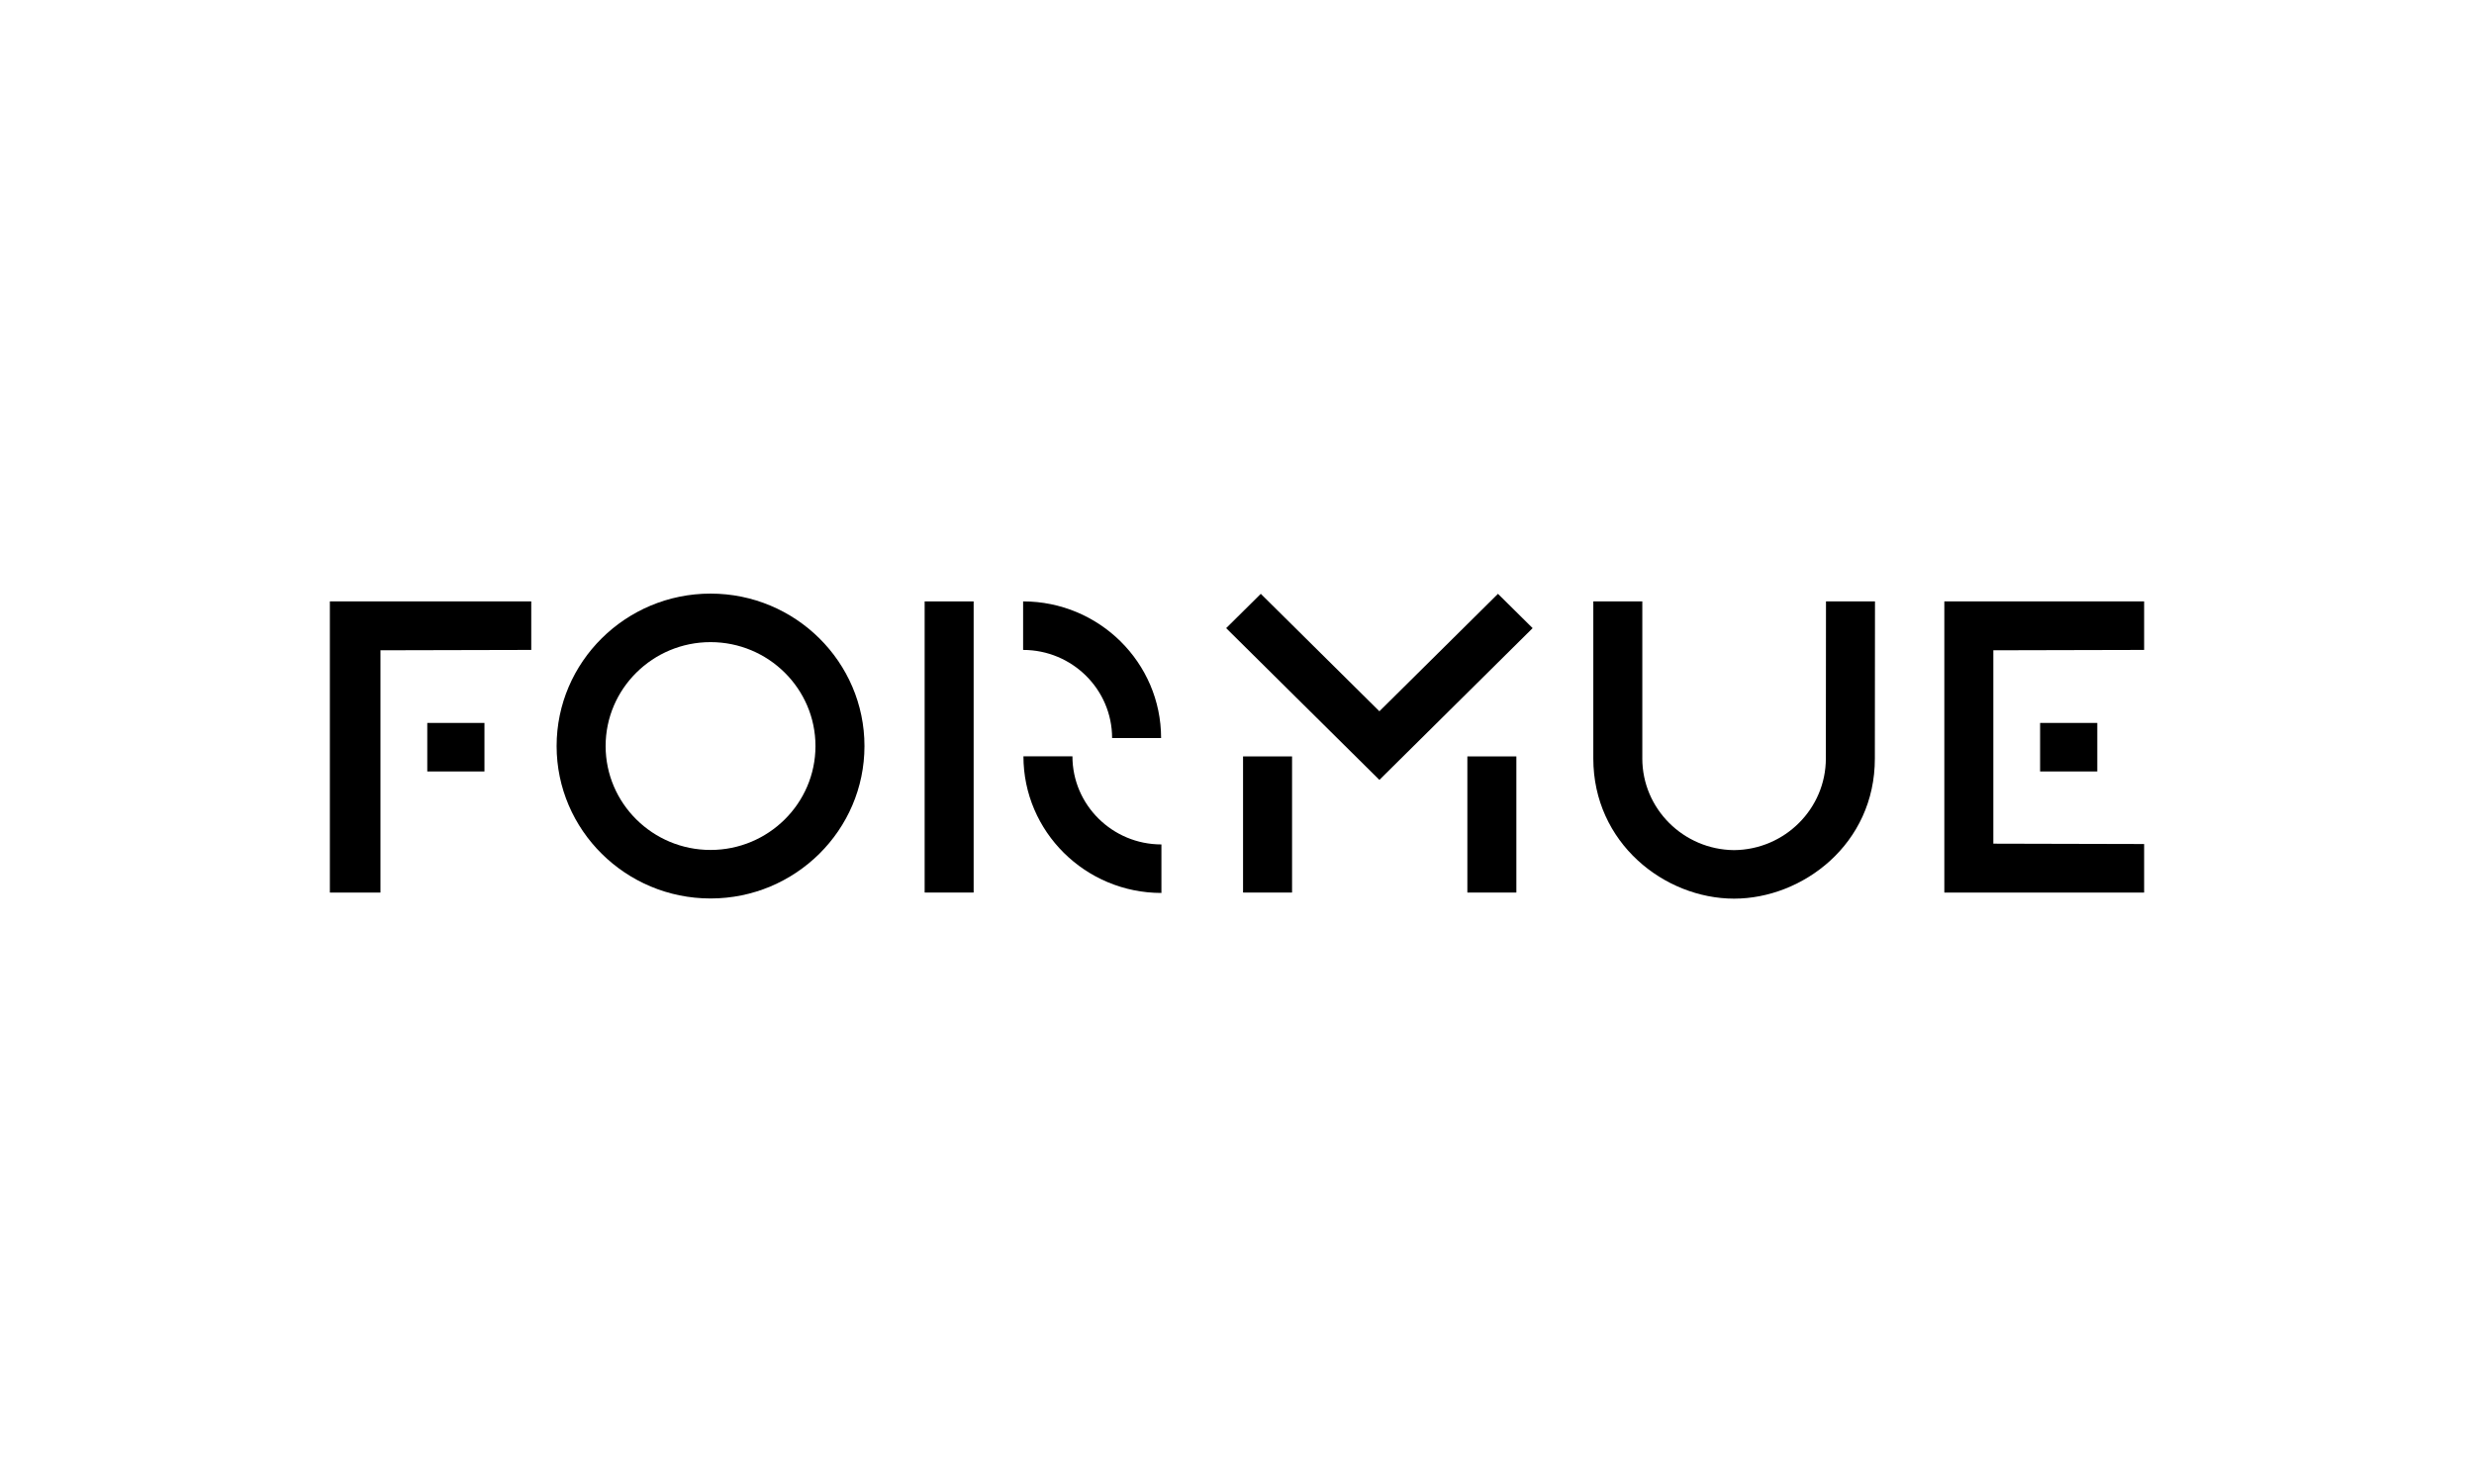
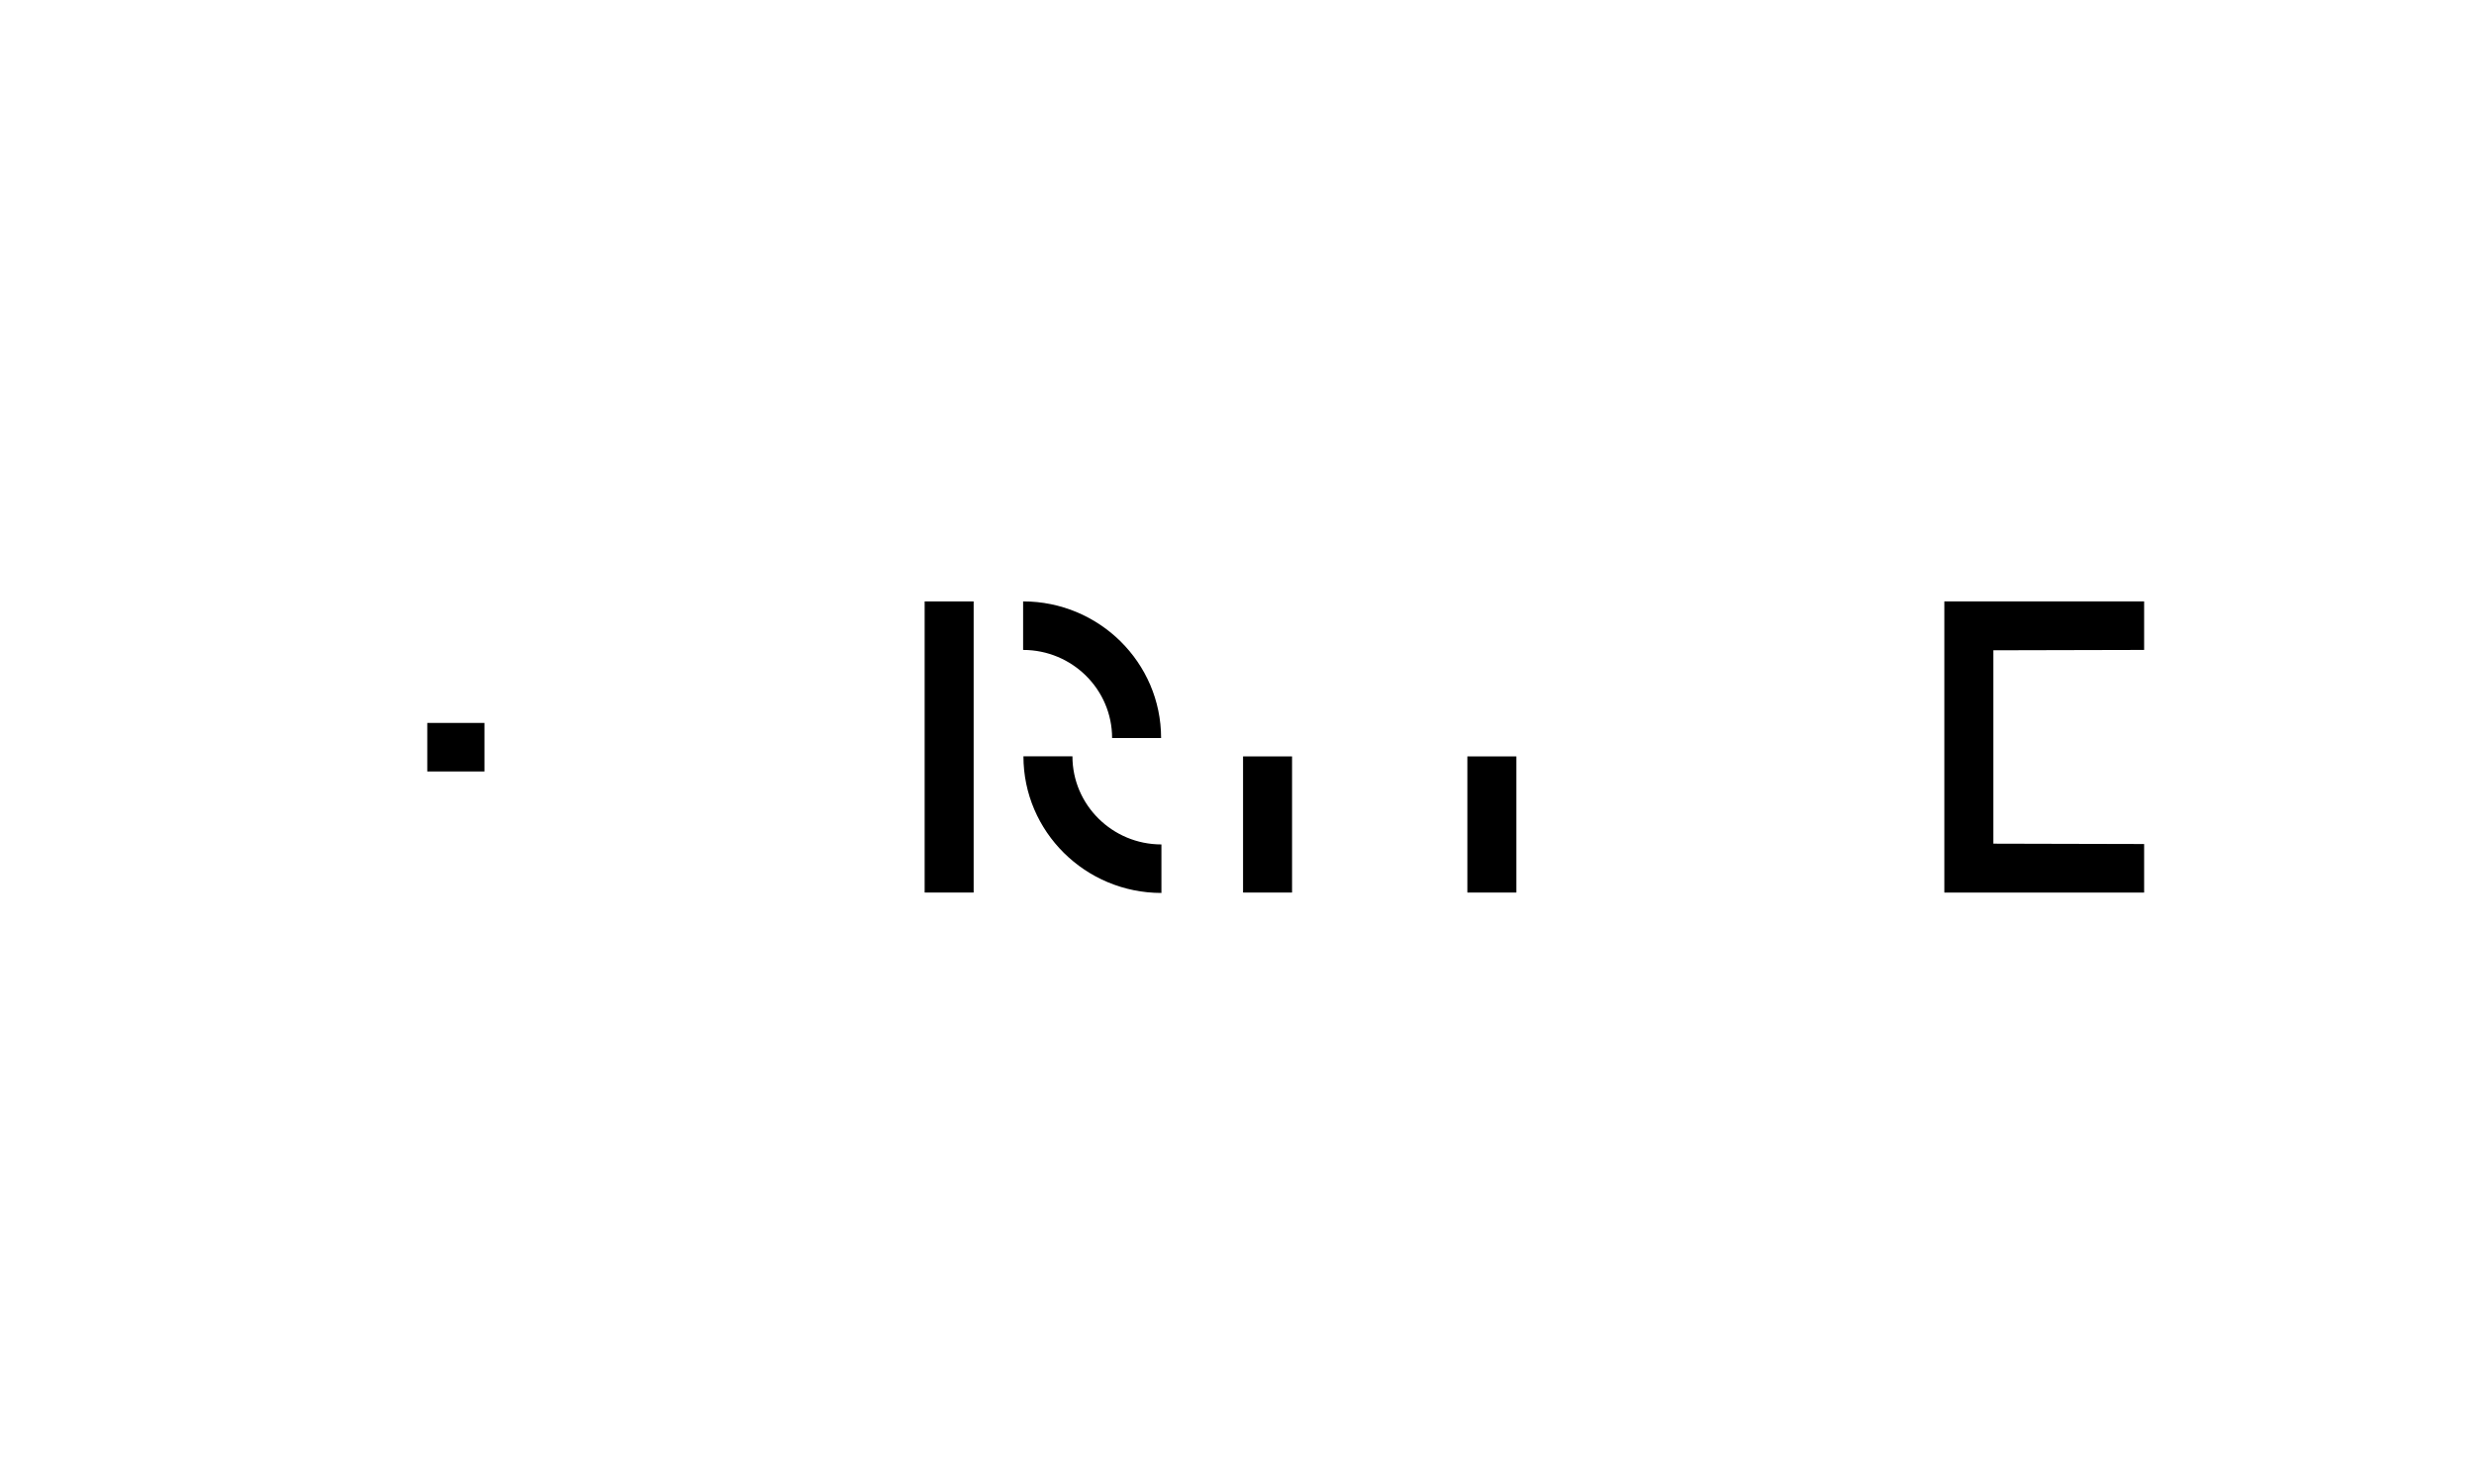
<svg xmlns="http://www.w3.org/2000/svg" width="300" height="180" viewBox="0 0 300 180" fill="none">
  <g clip-path="url(#clip0_3102_2)">
-     <path d="M227.347 91.992L227.363 72.946H221.421L221.405 91.992C221.405 98.093 216.422 103.06 210.276 103.114C204.131 103.06 199.147 98.093 199.147 91.992H199.149V72.946H193.207L193.206 91.992C193.206 102.236 201.823 108.997 210.276 109C218.575 109.002 227.363 102.398 227.347 91.992Z" fill="#1D1D1B" style="fill:#1D1D1B;fill:color(display-p3 0.114 0.114 0.106);fill-opacity:1;" />
-     <path d="M86.161 72C75.869 72 67.496 80.294 67.496 90.49C67.496 100.685 75.87 108.979 86.161 108.979C96.454 108.979 104.826 100.685 104.826 90.49C104.826 80.294 96.454 72 86.161 72ZM98.885 90.49C98.885 97.439 93.177 103.093 86.161 103.093C79.146 103.093 73.438 97.439 73.438 90.49C73.438 83.54 79.146 77.886 86.161 77.886C93.177 77.886 98.885 83.54 98.885 90.49Z" fill="#1D1D1B" style="fill:#1D1D1B;fill:color(display-p3 0.114 0.114 0.106);fill-opacity:1;" />
    <path d="M140.796 89.52C140.796 80.381 133.29 72.946 124.064 72.946V78.832C130.014 78.832 134.855 83.626 134.855 89.52H140.796Z" fill="#1D1D1B" style="fill:#1D1D1B;fill:color(display-p3 0.114 0.114 0.106);fill-opacity:1;" />
    <path d="M140.835 108.31V102.424C134.885 102.424 130.045 97.629 130.045 91.735H124.103C124.103 100.875 131.609 108.31 140.835 108.31Z" fill="#1D1D1B" style="fill:#1D1D1B;fill:color(display-p3 0.114 0.114 0.106);fill-opacity:1;" />
    <path d="M156.676 91.747H150.734V108.261H156.676V91.747Z" fill="#1D1D1B" style="fill:#1D1D1B;fill:color(display-p3 0.114 0.114 0.106);fill-opacity:1;" />
    <path d="M183.876 91.747H177.934V108.261H183.876V91.747Z" fill="#1D1D1B" style="fill:#1D1D1B;fill:color(display-p3 0.114 0.114 0.106);fill-opacity:1;" />
    <path d="M118.065 72.946H112.124V108.26H118.065V72.946Z" fill="#1D1D1B" style="fill:#1D1D1B;fill:color(display-p3 0.114 0.114 0.106);fill-opacity:1;" />
-     <path d="M40 108.26H46.136V78.875L64.421 78.832V72.946H40V108.26Z" fill="#1D1D1B" style="fill:#1D1D1B;fill:color(display-p3 0.114 0.114 0.106);fill-opacity:1;" />
    <path d="M58.745 87.687H51.812V93.573H58.745V87.687Z" fill="#1D1D1B" style="fill:#1D1D1B;fill:color(display-p3 0.114 0.114 0.106);fill-opacity:1;" />
-     <path d="M254.319 87.687H247.385V93.573H254.319V87.687Z" fill="#1D1D1B" style="fill:#1D1D1B;fill:color(display-p3 0.114 0.114 0.106);fill-opacity:1;" />
-     <path d="M167.267 94.597L185.849 76.189L181.647 72.027L167.267 86.273L152.886 72.027L148.685 76.189L167.267 94.597Z" fill="#1D1D1B" style="fill:#1D1D1B;fill:color(display-p3 0.114 0.114 0.106);fill-opacity:1;" />
    <path d="M235.772 108.26H260V102.375L241.714 102.331V78.875L260 78.832V72.946H235.772V108.26Z" fill="#1D1D1B" style="fill:#1D1D1B;fill:color(display-p3 0.114 0.114 0.106);fill-opacity:1;" />
  </g>
  <defs>
    <clipPath id="clip0_3102_2">
      <rect width="220" height="37" fill="white" style="fill:white;fill-opacity:1;" transform="translate(40 72)" />
    </clipPath>
  </defs>
</svg>